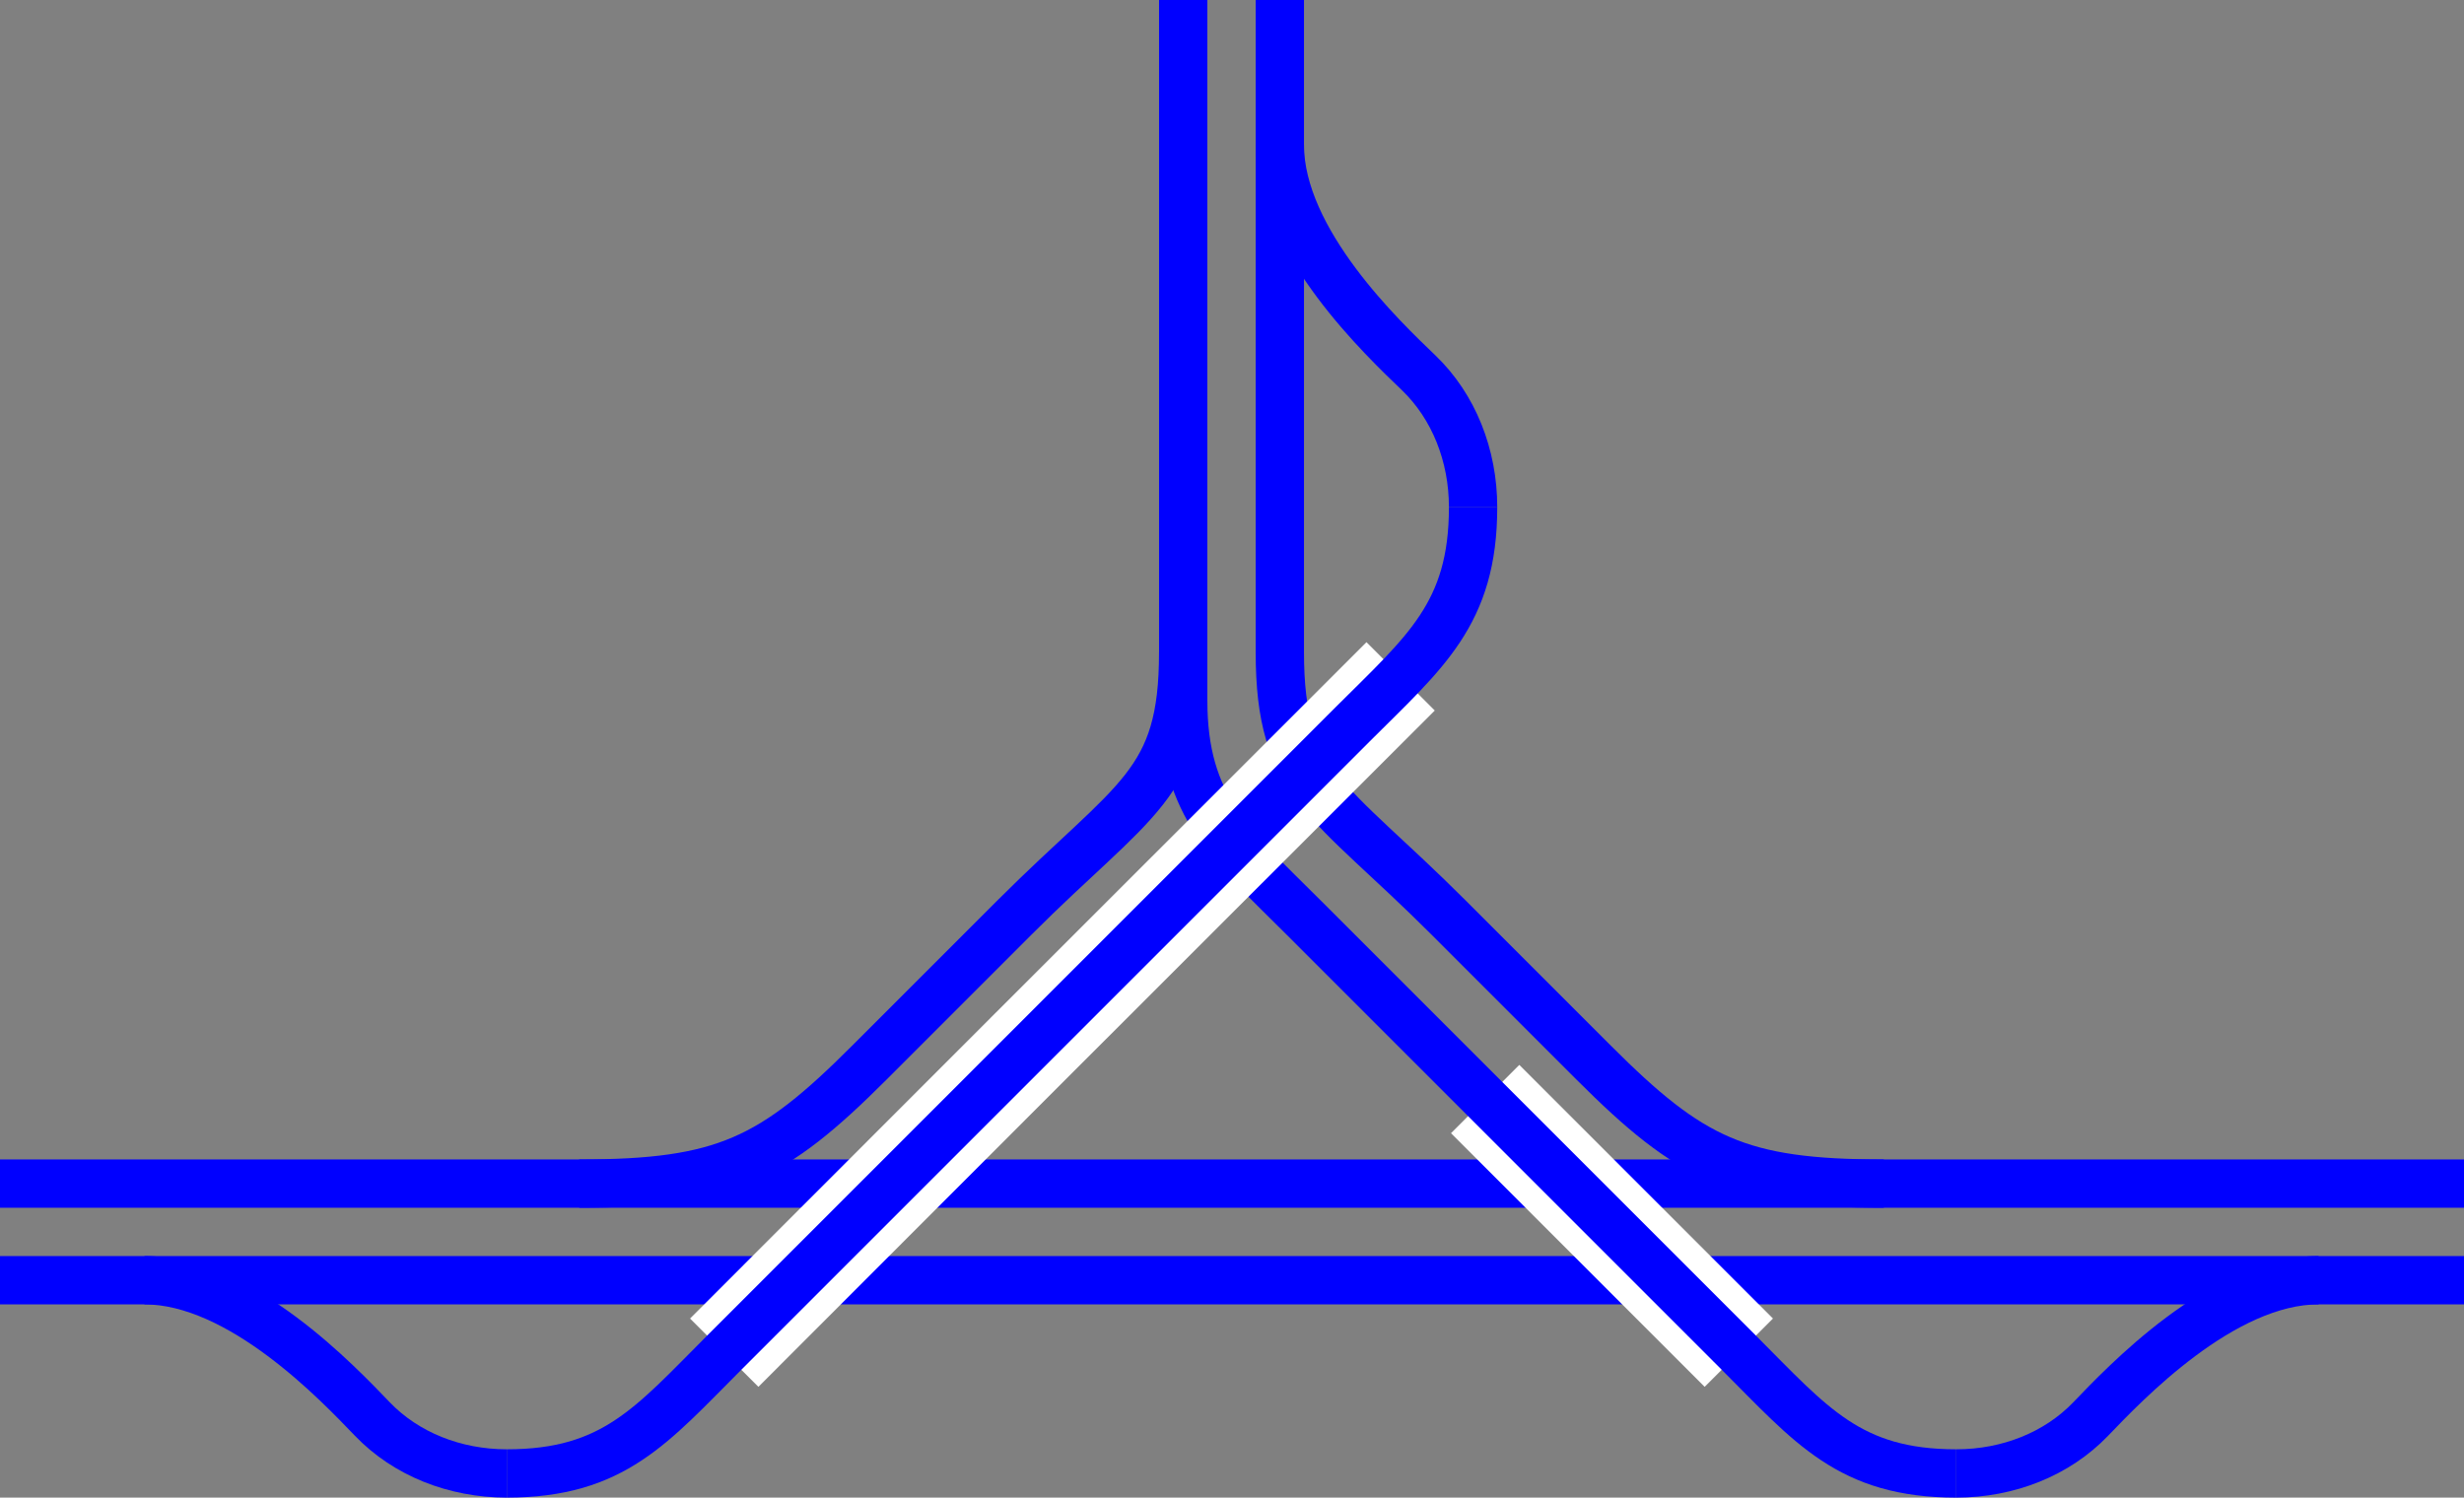
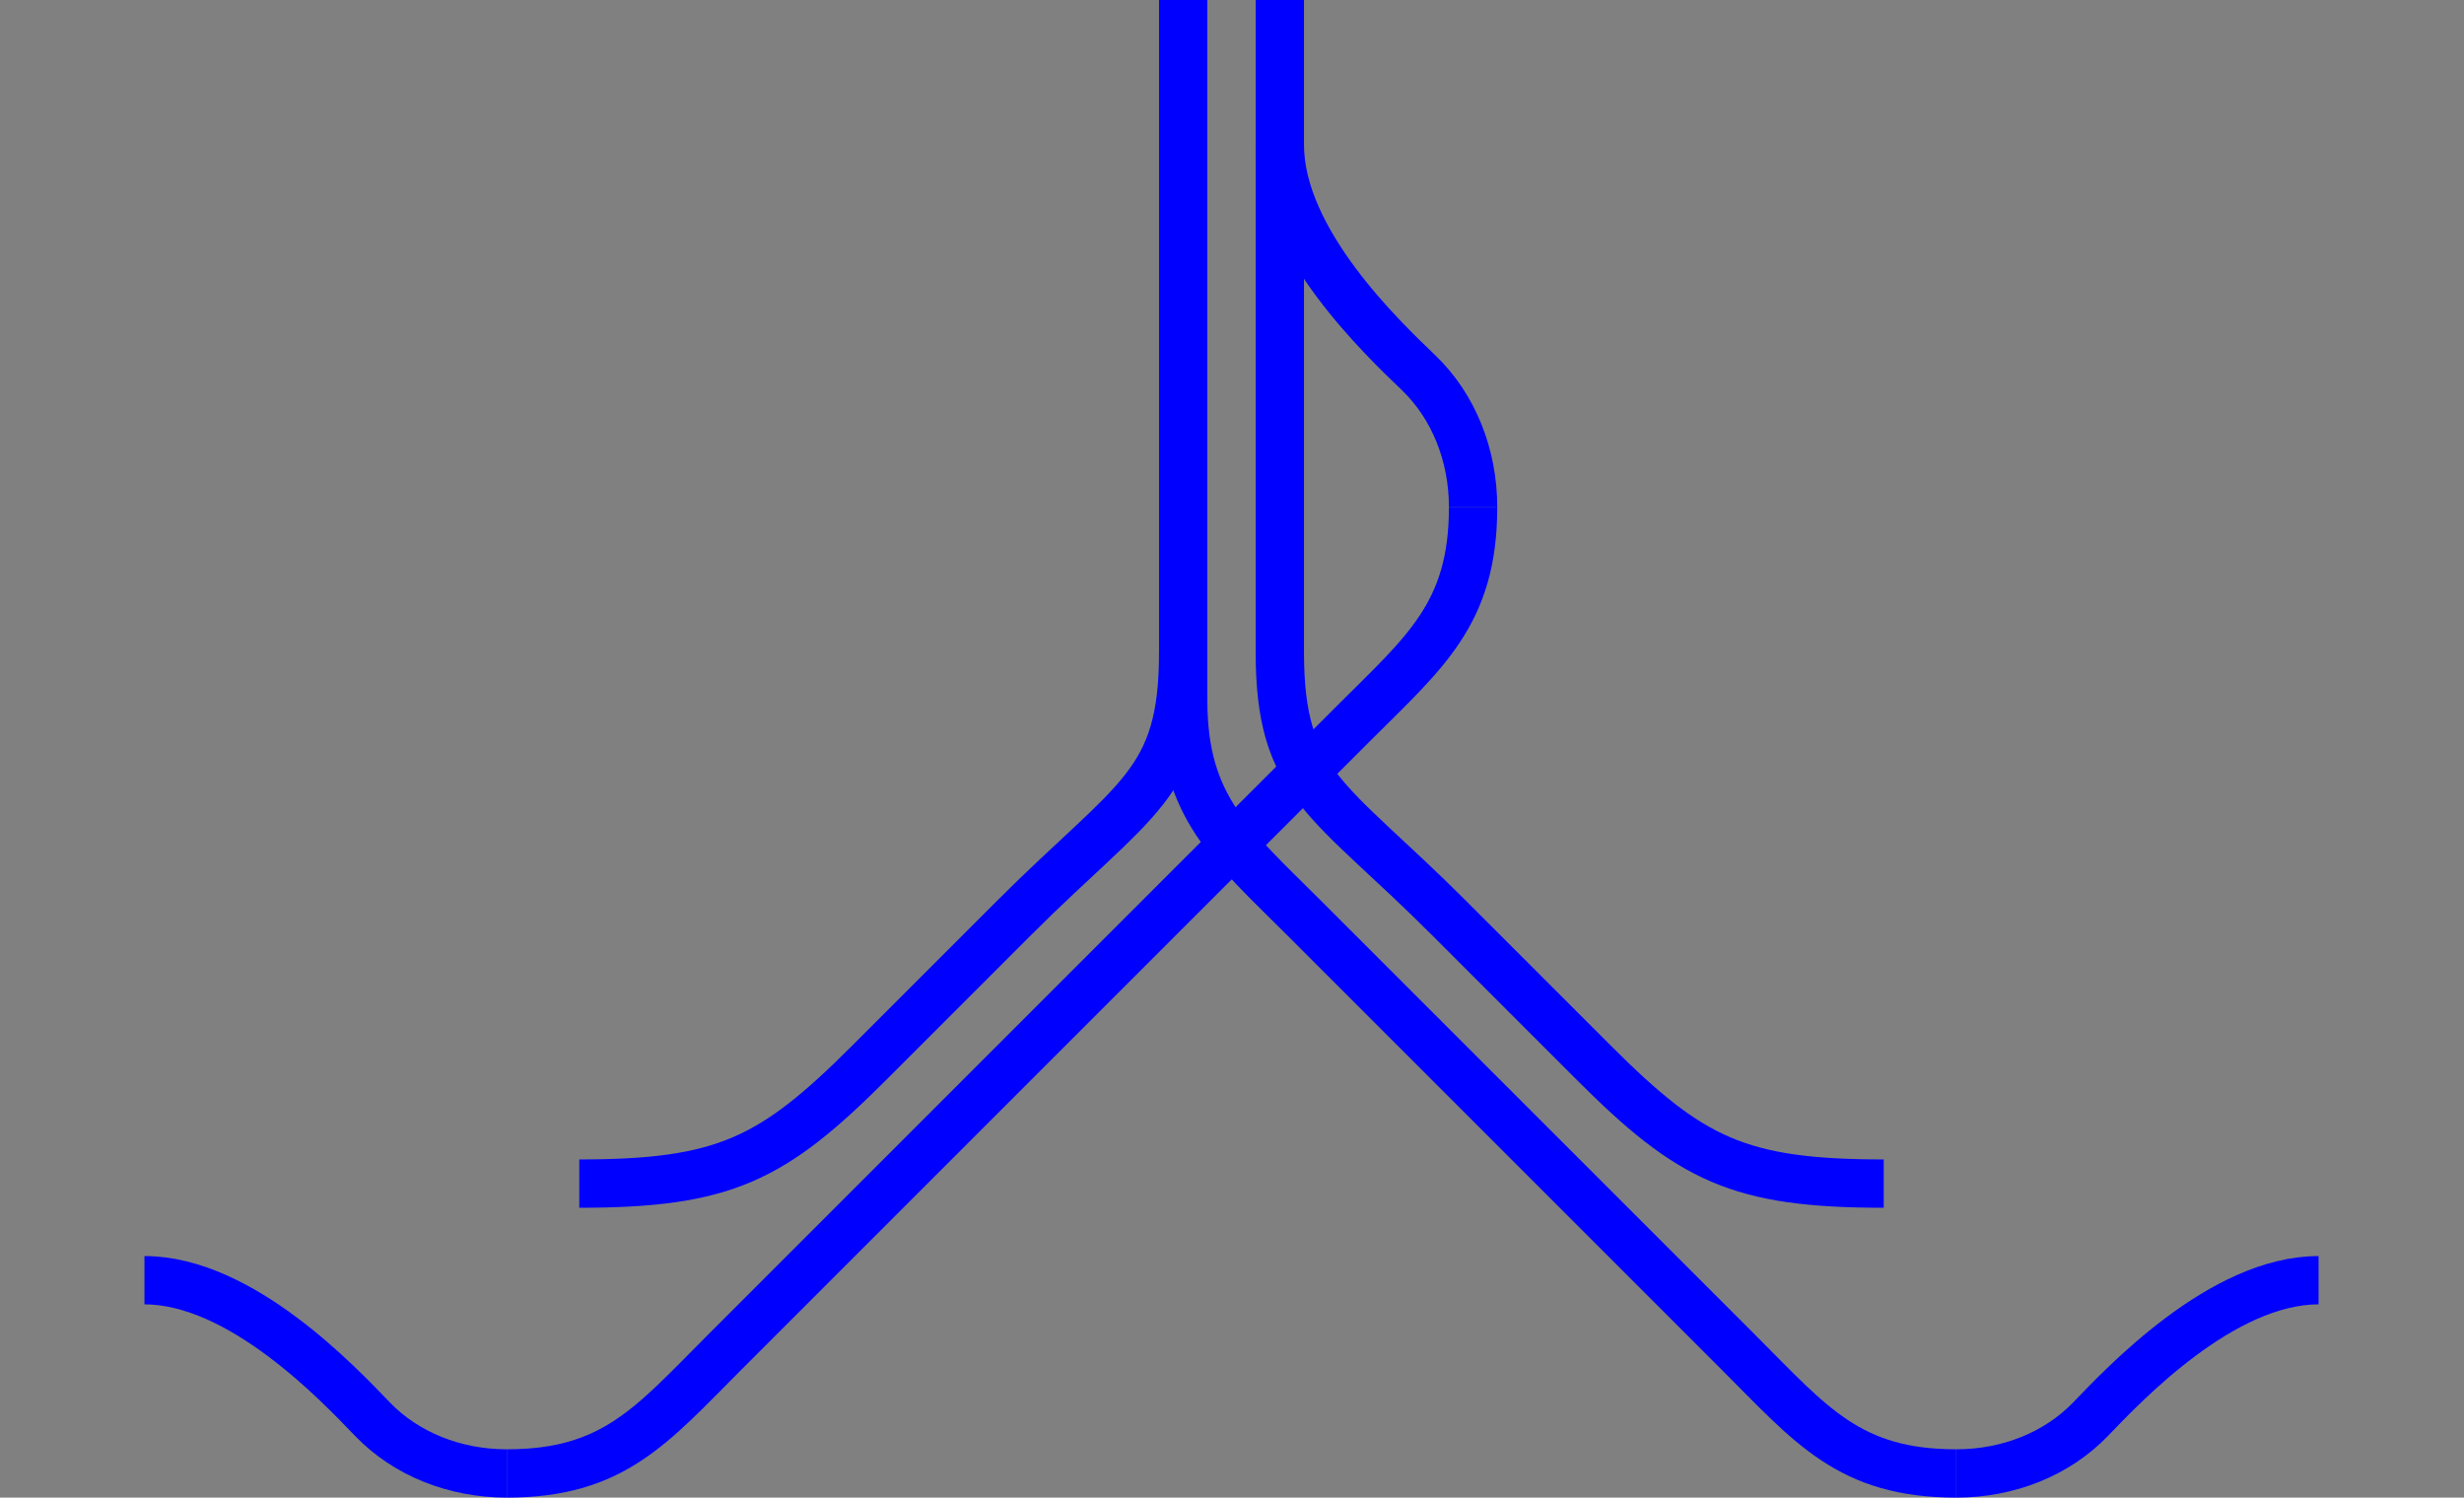
<svg xmlns="http://www.w3.org/2000/svg" viewBox="0 0 153 93">
  <rect x="0" y="0" width="153" height="93" fill="#808080" stroke="none" />
  <g fill="none">
    <g stroke="#00f">
      <path d="m121.47 91.5c3.24 0 6.26-1.21 8.34-3.37s8.16-8.63 14.16-8.63" stroke-miterlimit="10" stroke-width="3" />
      <path d="m79.47 0v40.5c0 8.28 3 9 10.5 16.5l9 9c6 6 9 7.5 18 7.5" stroke-miterlimit="10" stroke-width="3" />
      <path d="m91.47 31.5c0-3.24-1.21-6.26-3.37-8.34s-8.63-8.16-8.63-14.16" stroke-miterlimit="10" stroke-width="3" />
      <path d="m73.47 40.5c0 8.28-3 9-10.5 16.5l-9 9c-6 6-9 7.5-18 7.5" stroke-miterlimit="10" stroke-width="3" />
-       <path d="m0 73.5h153" stroke-miterlimit="10" stroke-width="3" />
-       <path d="m0 79.5h153" stroke-miterlimit="10" stroke-width="3" />
    </g>
-     <path d="m0 47.89h3v3h-3z" />
+     <path d="m0 47.89h3h-3z" />
    <path d="m150 47.88h3v3h-3z" />
-     <path d="m92.22 68.25 15.75 15.75" stroke="#fff" stroke-miterlimit="10" stroke-width="6" />
    <path d="m31.47 91.5c-3.24 0-6.26-1.21-8.34-3.37s-8.16-8.63-14.16-8.63" stroke="#00f" stroke-miterlimit="10" stroke-width="3" />
    <path d="m121.47 91.5c-6.63 0-9-3-13.5-7.5l-15-15-12-12c-4.5-4.5-7.5-6.87-7.5-13.5v-43.5" stroke="#00f" stroke-miterlimit="10" stroke-width="3" />
-     <path d="m44.97 84 18.78-18.79 23.22-23.21" stroke="#fff" stroke-miterlimit="10" stroke-width="6" />
    <path d="m31.47 91.5c6.63 0 9-3 13.5-7.5l15-15 24-24c4.5-4.5 7.5-6.87 7.5-13.5" stroke="#00f" stroke-miterlimit="10" stroke-width="3" />
  </g>
</svg>